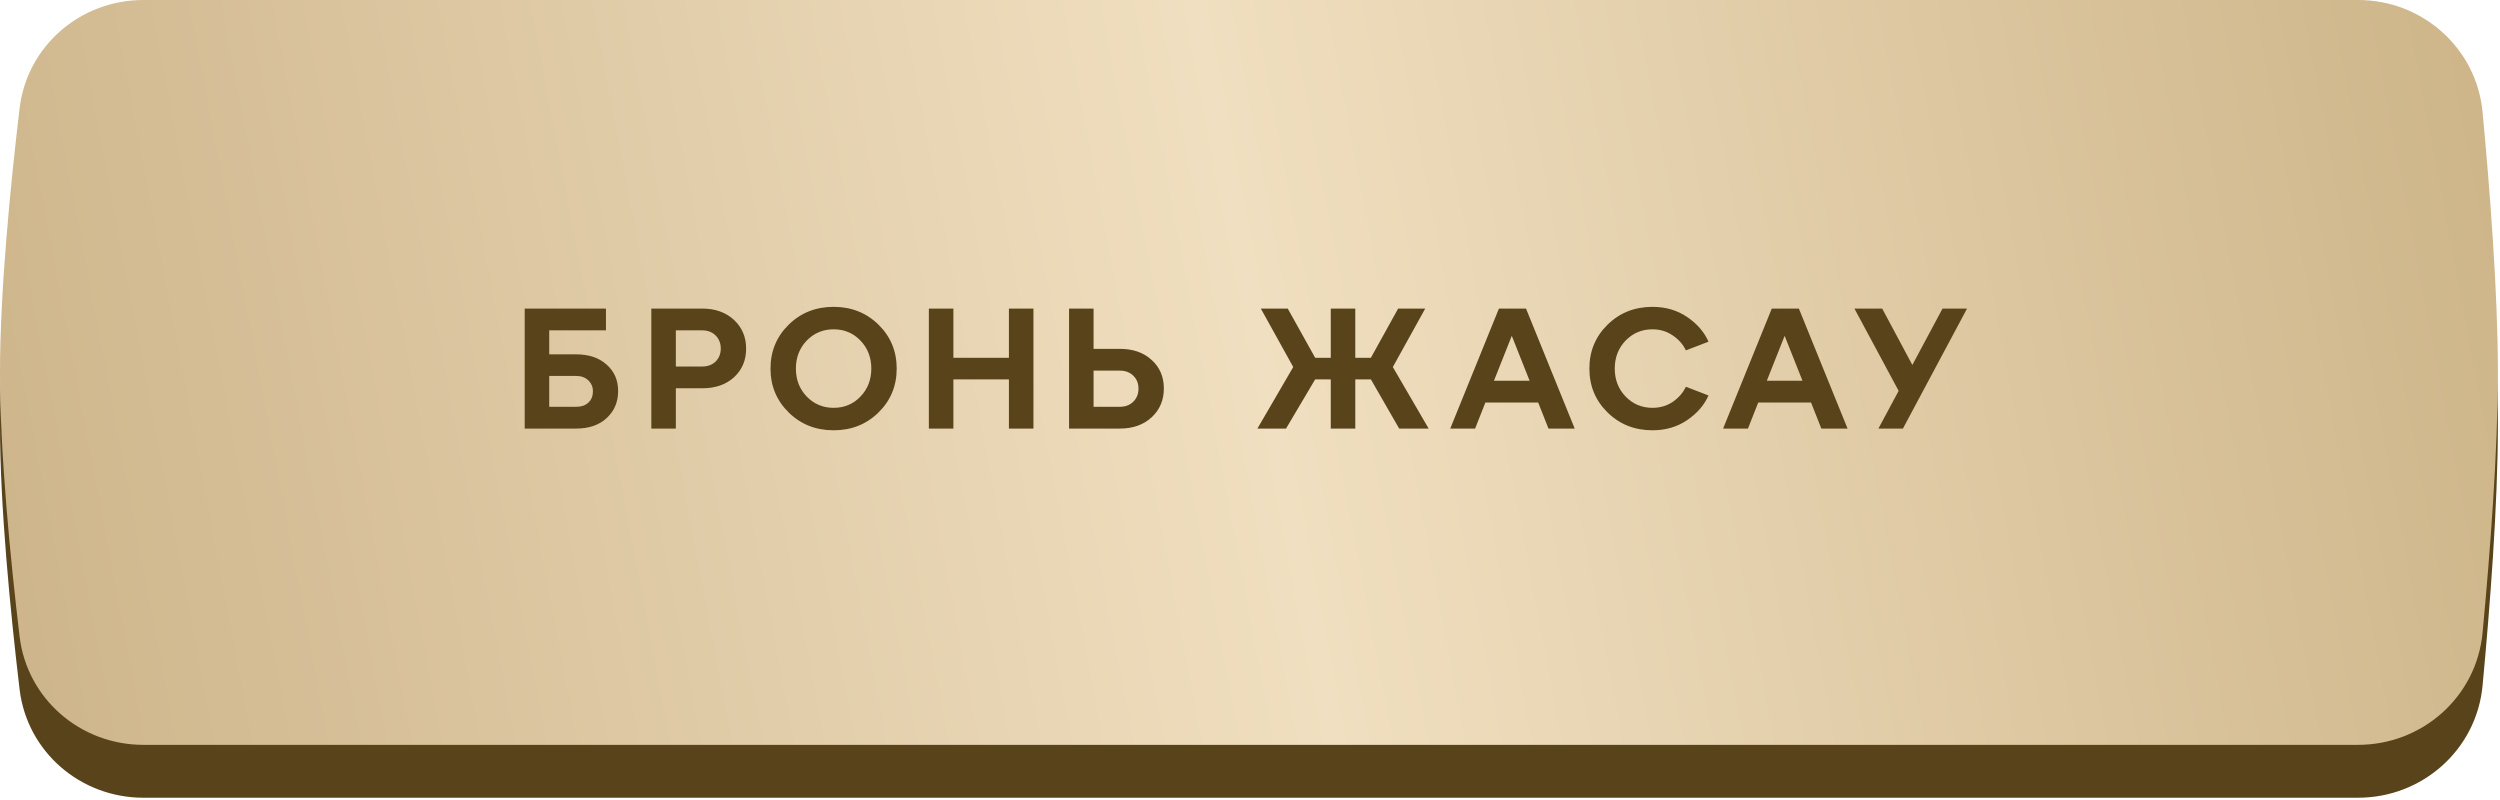
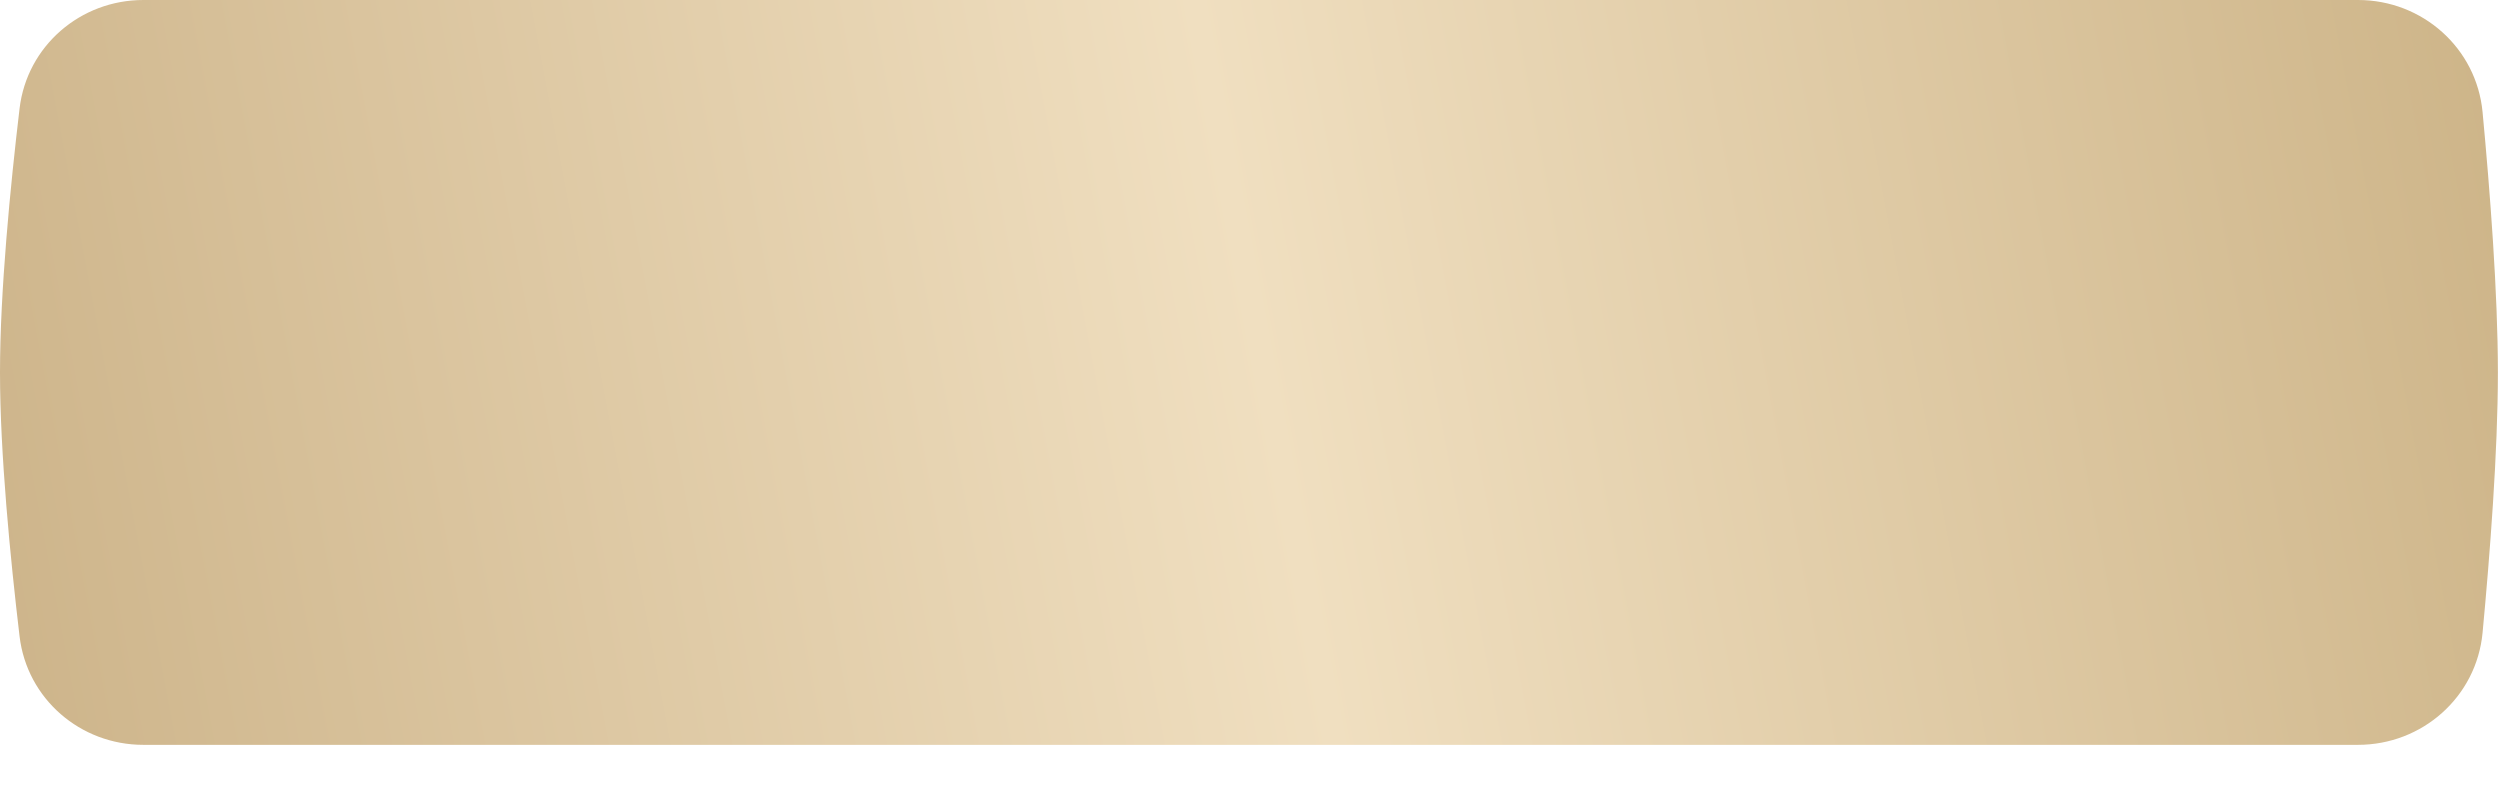
<svg xmlns="http://www.w3.org/2000/svg" width="175" height="56" viewBox="0 0 175 56" fill="none">
-   <path d="M1.37 11.296C1.889 6.922 5.629 3.702 10.034 3.702H87.663H165.061C169.566 3.702 173.358 7.065 173.78 11.55C174.292 16.985 174.853 24.212 174.853 29.771C174.853 35.33 174.291 42.558 173.78 47.992C173.358 52.477 169.566 55.841 165.061 55.841H10.034C5.629 55.841 1.889 52.62 1.37 48.246C0.723 42.788 0 35.426 0 29.771C0 24.116 0.723 16.754 1.37 11.296Z" fill="#59431B" />
  <g filter="url(#filter0_i_113_109)">
    <path d="M1.37 7.594C1.889 3.22 5.628 0 10.033 0H87.663H165.061C169.566 0 173.358 3.364 173.78 7.849C174.292 13.283 174.853 20.511 174.853 26.07C174.853 31.629 174.292 38.856 173.78 44.291C173.358 48.776 169.566 52.139 165.061 52.139H10.033C5.628 52.139 1.889 48.919 1.37 44.545C0.723 39.09 0 31.729 0 26.07C0 20.41 0.723 13.05 1.37 7.594Z" fill="url(#paint0_linear_113_109)" />
  </g>
-   <path d="M40.329 30H36.729V21.6H42.417V23.124H38.445V24.804H40.329C41.225 24.804 41.937 25.044 42.465 25.524C43.001 25.996 43.269 26.612 43.269 27.372C43.269 28.14 43.001 28.772 42.465 29.268C41.937 29.756 41.225 30 40.329 30ZM38.445 26.316V28.476H40.329C40.697 28.476 40.985 28.376 41.193 28.176C41.401 27.976 41.505 27.716 41.505 27.396C41.505 27.084 41.397 26.828 41.181 26.628C40.973 26.42 40.689 26.316 40.329 26.316H38.445ZM47.309 30H45.593V21.6H49.145C50.065 21.6 50.809 21.864 51.377 22.392C51.945 22.92 52.229 23.592 52.229 24.408C52.229 25.224 51.945 25.892 51.377 26.412C50.817 26.924 50.073 27.18 49.145 27.18H47.309V30ZM47.309 23.124V25.656H49.145C49.537 25.656 49.853 25.54 50.093 25.308C50.333 25.068 50.453 24.764 50.453 24.396C50.453 24.028 50.333 23.724 50.093 23.484C49.853 23.244 49.537 23.124 49.145 23.124H47.309ZM55.208 28.872C54.36 28.04 53.936 27.016 53.936 25.8C53.936 24.584 54.36 23.56 55.208 22.728C56.056 21.896 57.104 21.48 58.352 21.48C59.6 21.48 60.648 21.896 61.496 22.728C62.344 23.56 62.768 24.584 62.768 25.8C62.768 27.016 62.344 28.04 61.496 28.872C60.648 29.704 59.6 30.12 58.352 30.12C57.104 30.12 56.056 29.704 55.208 28.872ZM56.468 23.844C55.964 24.372 55.712 25.024 55.712 25.8C55.712 26.576 55.964 27.228 56.468 27.756C56.98 28.284 57.608 28.548 58.352 28.548C59.104 28.548 59.732 28.284 60.236 27.756C60.74 27.228 60.992 26.576 60.992 25.8C60.992 25.024 60.74 24.372 60.236 23.844C59.732 23.316 59.104 23.052 58.352 23.052C57.608 23.052 56.98 23.316 56.468 23.844ZM66.737 30H65.02V21.6H66.737V25.044H70.624V21.6H72.341V30H70.624V26.556H66.737V30ZM78.386 30H74.834V21.6H76.55V24.42H78.386C79.314 24.42 80.058 24.68 80.618 25.2C81.186 25.712 81.47 26.376 81.47 27.192C81.47 28.008 81.186 28.68 80.618 29.208C80.05 29.736 79.306 30 78.386 30ZM76.55 25.944V28.476H78.386C78.778 28.476 79.094 28.356 79.334 28.116C79.574 27.876 79.694 27.572 79.694 27.204C79.694 26.836 79.574 26.536 79.334 26.304C79.094 26.064 78.778 25.944 78.386 25.944H76.55ZM99.766 21.6L97.498 25.692L100.006 30H97.942L95.962 26.556H94.87V30H93.154V26.556H92.062L90.022 30H88.018L90.526 25.692L88.258 21.6H90.142L92.062 25.044H93.154V21.6H94.87V25.044H95.962L97.87 21.6H99.766ZM110.229 30H108.393L107.673 28.176H103.977L103.257 30H101.517L104.925 21.6H106.821L110.229 30ZM105.825 23.508L104.577 26.652H107.073L105.825 23.508ZM112.529 28.872C111.681 28.04 111.257 27.016 111.257 25.8C111.257 24.584 111.681 23.56 112.529 22.728C113.377 21.896 114.425 21.48 115.673 21.48C116.593 21.48 117.401 21.716 118.097 22.188C118.793 22.66 119.293 23.236 119.597 23.916L118.013 24.528C117.805 24.096 117.493 23.744 117.077 23.472C116.669 23.192 116.201 23.052 115.673 23.052C114.929 23.052 114.301 23.316 113.789 23.844C113.285 24.372 113.033 25.024 113.033 25.8C113.033 26.576 113.285 27.228 113.789 27.756C114.301 28.284 114.929 28.548 115.673 28.548C116.201 28.548 116.669 28.412 117.077 28.14C117.493 27.86 117.805 27.504 118.013 27.072L119.597 27.684C119.293 28.364 118.793 28.94 118.097 29.412C117.401 29.884 116.593 30.12 115.673 30.12C114.425 30.12 113.377 29.704 112.529 28.872ZM129.329 30H127.493L126.773 28.176H123.077L122.357 30H120.617L124.025 21.6H125.921L129.329 30ZM124.925 23.508L123.677 26.652H126.173L124.925 23.508ZM133.865 25.548L135.977 21.6H137.693L133.205 30H131.489L132.905 27.36L129.809 21.6H131.753L133.865 25.548Z" fill="#59431B" />
  <defs>
    <filter id="filter0_i_113_109" x="0" y="0" width="174.853" height="52.139" filterUnits="userSpaceOnUse" color-interpolation-filters="sRGB">
      <feFlood flood-opacity="0" result="BackgroundImageFix" />
      <feBlend mode="normal" in="SourceGraphic" in2="BackgroundImageFix" result="shape" />
      <feColorMatrix in="SourceAlpha" type="matrix" values="0 0 0 0 0 0 0 0 0 0 0 0 0 0 0 0 0 0 127 0" result="hardAlpha" />
      <feOffset />
      <feGaussianBlur stdDeviation="3.262" />
      <feComposite in2="hardAlpha" operator="arithmetic" k2="-1" k3="1" />
      <feColorMatrix type="matrix" values="0 0 0 0 1 0 0 0 0 1 0 0 0 0 1 0 0 0 0.75 0" />
      <feBlend mode="normal" in2="shape" result="effect1_innerShadow_113_109" />
    </filter>
    <linearGradient id="paint0_linear_113_109" x1="174.853" y1="1.0353e-05" x2="-3.083" y2="33.586" gradientUnits="userSpaceOnUse">
      <stop stop-color="#CDB488" />
      <stop offset="0.495" stop-color="#F0DFC0" />
      <stop offset="1" stop-color="#CDB48A" />
    </linearGradient>
  </defs>
</svg>